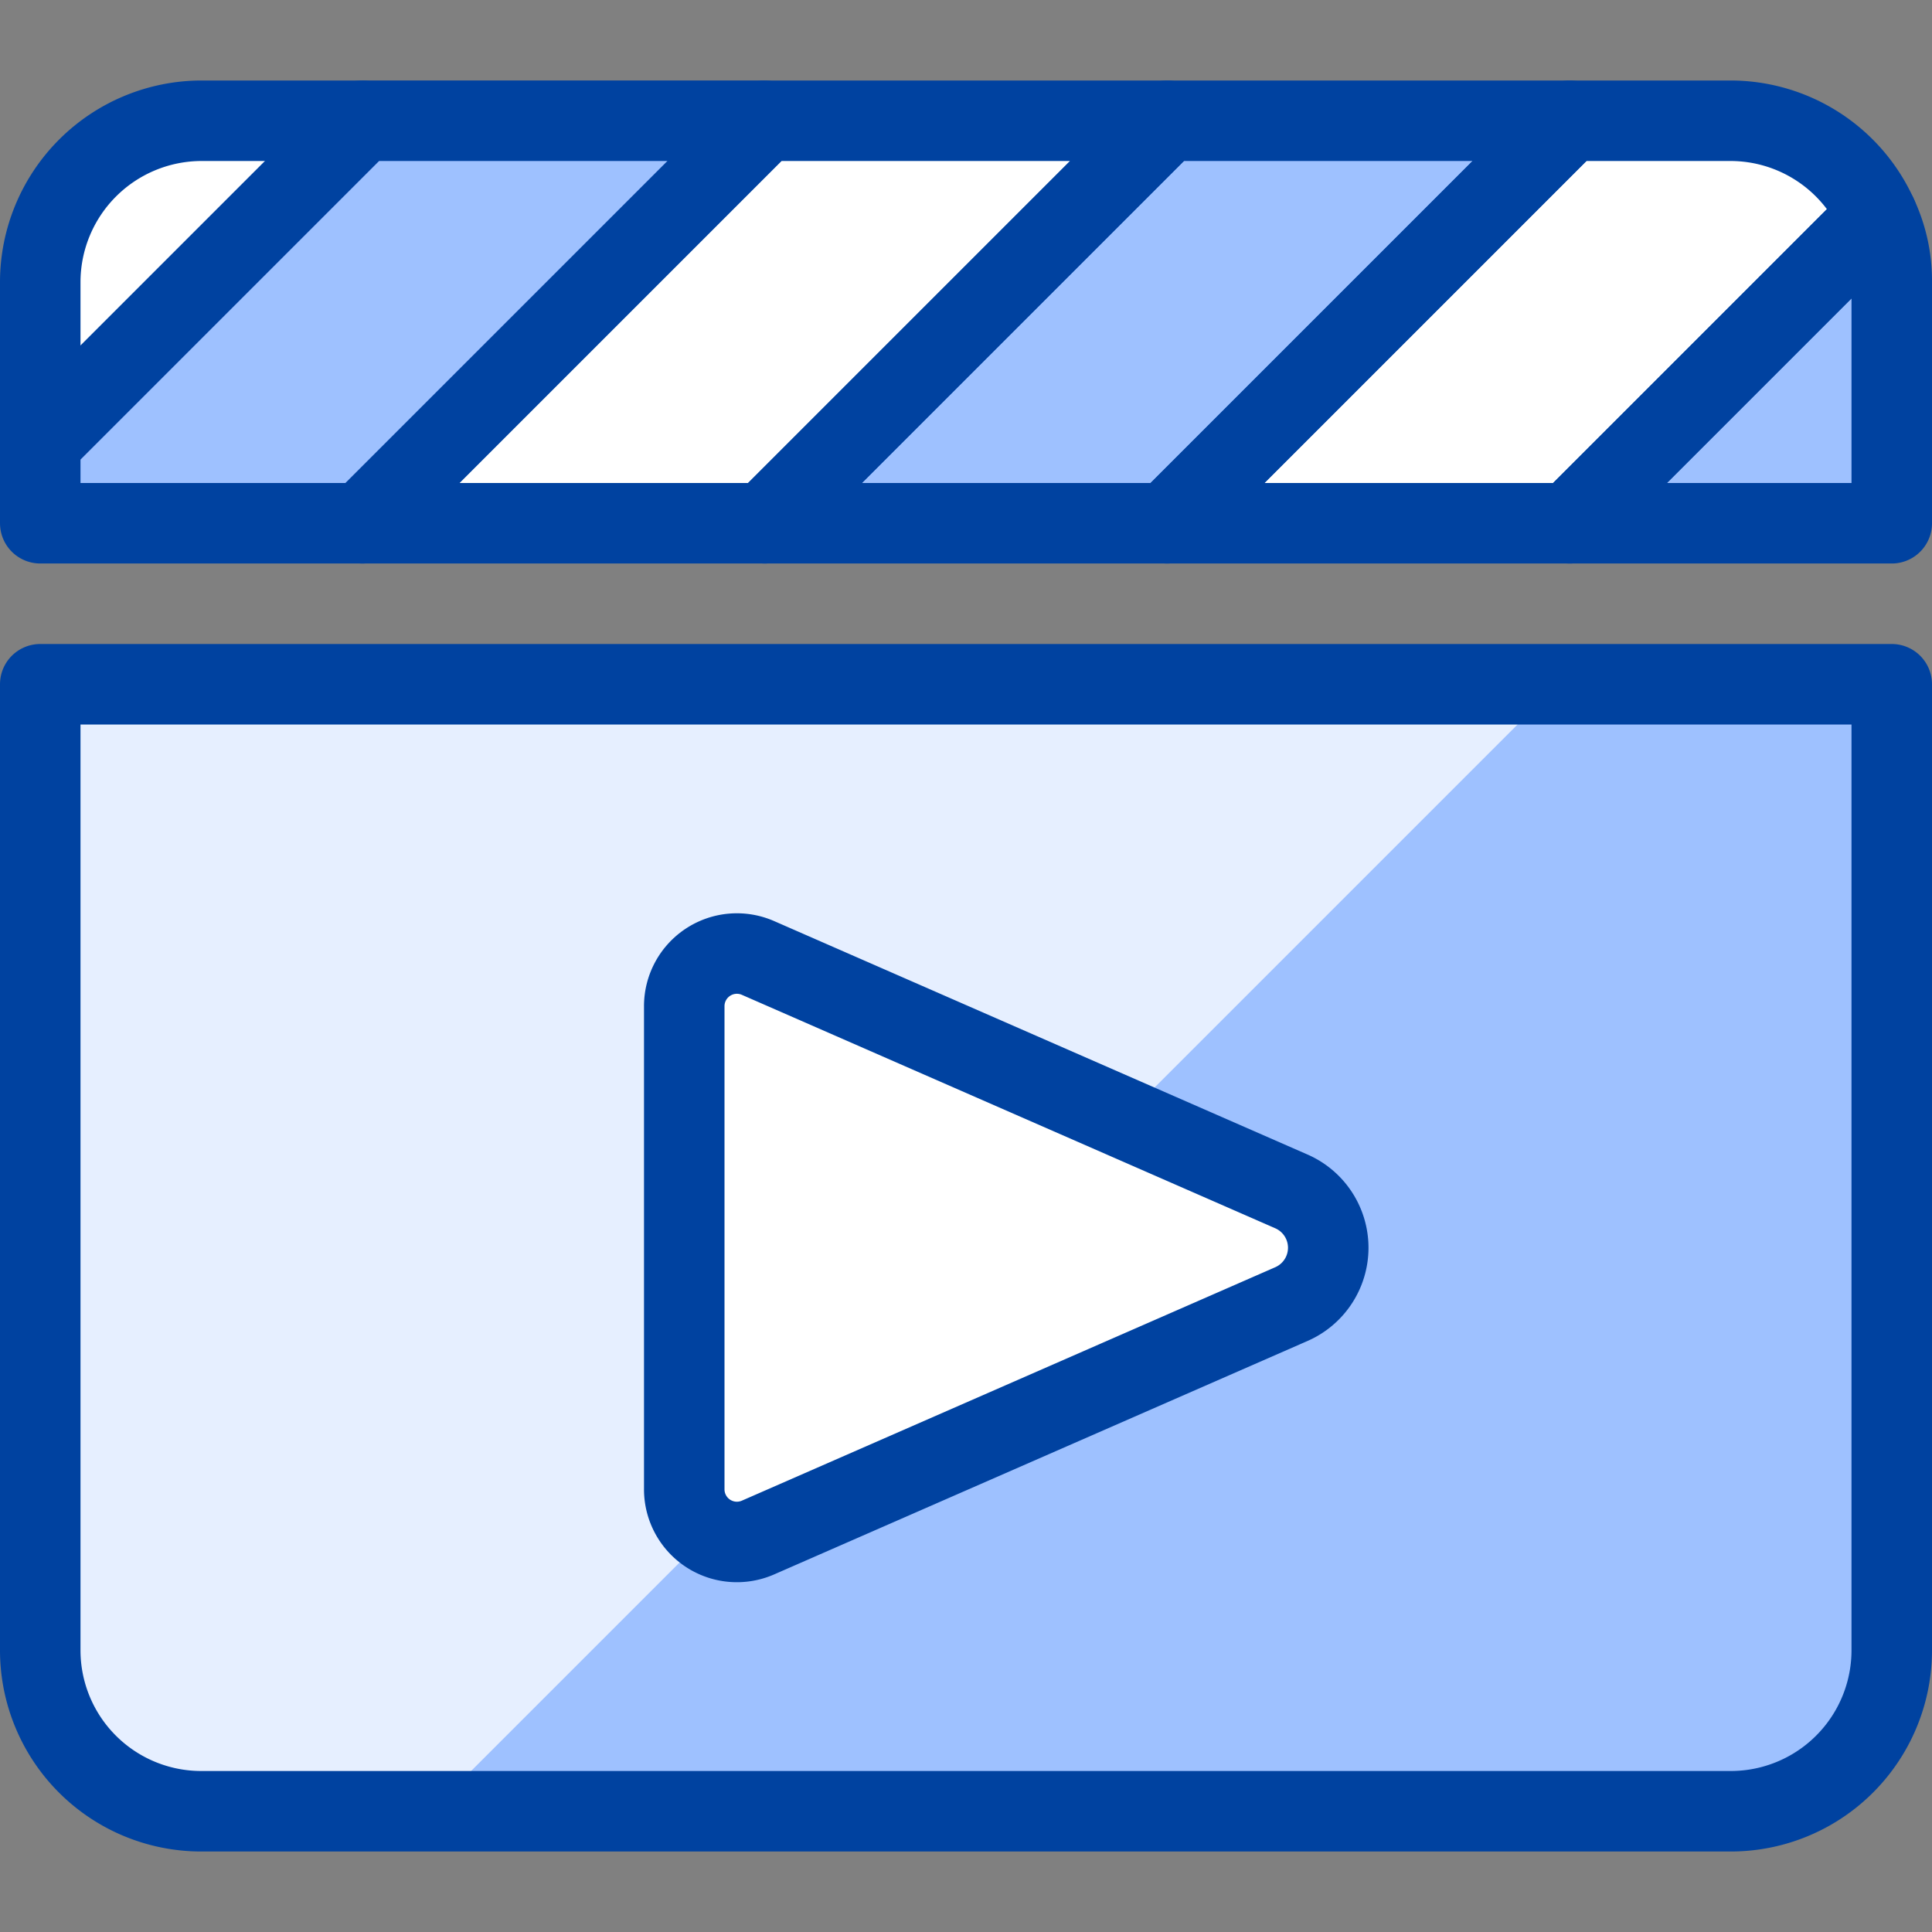
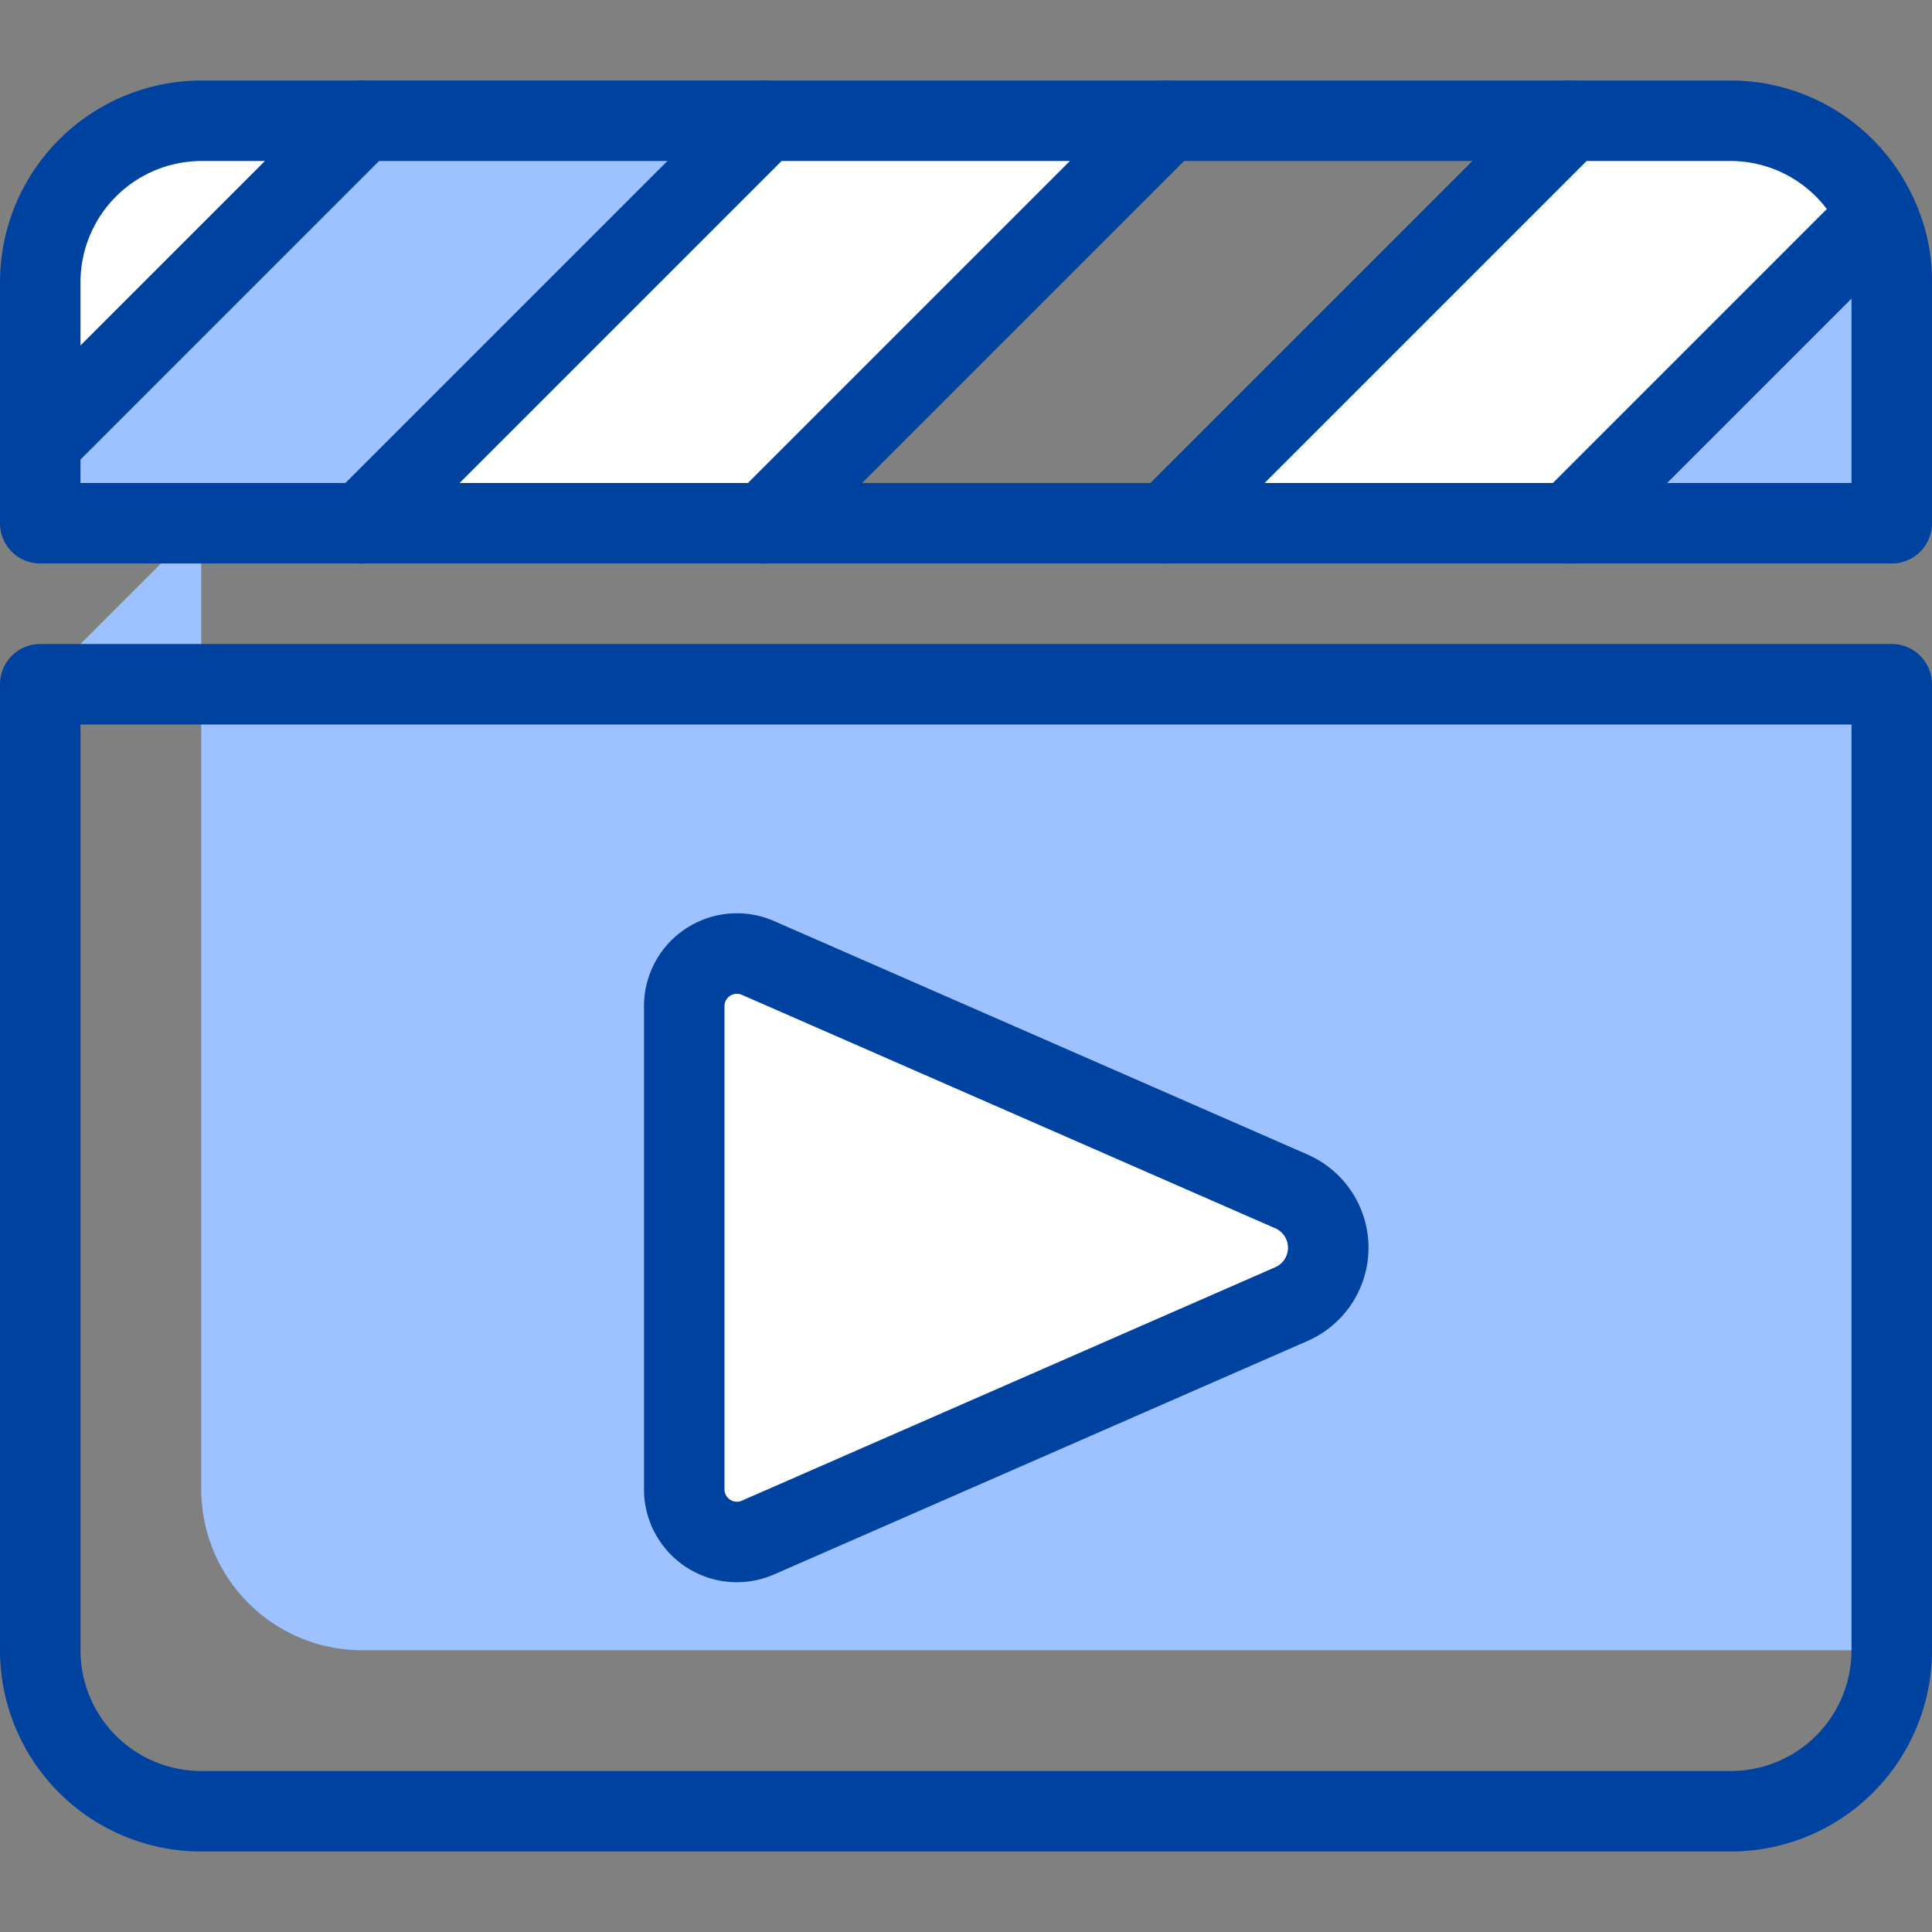
<svg xmlns="http://www.w3.org/2000/svg" viewBox="0 0 24 24" id="Video-Player-Movie-1--Streamline-Ultimate" height="24" width="24">
  <rect x="0" y="0" width="24" height="24" fill="#808080" stroke="none" />
  <desc>Video Player Movie 1 Streamline Icon: https://streamlinehq.com</desc>
  <defs />
-   <path d="M0.5 8.5h23v12a2 2 0 0 1 -2 2h-19a2 2 0 0 1 -2 -2v-12Z" fill="#9ec1ff" stroke-width="1" />
-   <path d="M0.5 8.5v12a2 2 0 0 0 2 2h2.852l14 -14Z" fill="#e6efff" stroke-width="1" />
+   <path d="M0.5 8.5h23v12h-19a2 2 0 0 1 -2 -2v-12Z" fill="#9ec1ff" stroke-width="1" />
  <path d="M0.5 8.5h23l0 0v12a2 2 0 0 1 -2 2h-19a2 2 0 0 1 -2 -2v-12l0 0Z" fill="none" stroke="#0042a0" stroke-linecap="round" stroke-linejoin="round" stroke-width="1" />
  <path d="m9.5 1.5 -5 5 -4 0 0 -1 4 -4 5 0z" fill="#9ec1ff" stroke-width="1" />
  <path d="m4.5 1.5 -4 4v-2a2.006 2.006 0 0 1 2 -2Z" fill="#ffffff" stroke-width="1" />
-   <path d="m19.5 1.5 -5 5 -5 0 5 -5 5 0z" fill="#9ec1ff" stroke-width="1" />
  <path d="m14.5 1.5 -5 5 -5 0 5 -5 5 0z" fill="#ffffff" stroke-width="1" />
  <path d="M23.32 2.68 19.5 6.5h-5l5 -5h2a2 2 0 0 1 1.82 1.18Z" fill="#ffffff" stroke-width="1" />
  <path d="M9.416 11.9a0.654 0.654 0 0 0 -0.916 0.6v6a0.654 0.654 0 0 0 0.916 0.6l6.626 -2.9a0.764 0.764 0 0 0 0 -1.4Z" fill="#ffffff" stroke-width="1" />
  <path d="M23.5 3.5v3h-4l3.82 -3.82a1.891 1.891 0 0 1 0.18 0.82Z" fill="#9ec1ff" stroke-width="1" />
  <path d="m9.5 1.5 -5 5 -4 0 0 -1 4 -4 5 0z" fill="none" stroke="#0042a0" stroke-linecap="round" stroke-linejoin="round" stroke-width="1" />
  <path d="m4.5 1.5 -4 4v-2a2.006 2.006 0 0 1 2 -2Z" fill="none" stroke="#0042a0" stroke-linecap="round" stroke-linejoin="round" stroke-width="1" />
  <path d="m19.5 1.5 -5 5 -5 0 5 -5 5 0z" fill="none" stroke="#0042a0" stroke-linecap="round" stroke-linejoin="round" stroke-width="1" />
  <path d="m14.5 1.5 -5 5 -5 0 5 -5 5 0z" fill="none" stroke="#0042a0" stroke-linecap="round" stroke-linejoin="round" stroke-width="1" />
  <path d="M23.32 2.68 19.5 6.5h-5l5 -5h2a2 2 0 0 1 1.82 1.18Z" fill="none" stroke="#0042a0" stroke-linecap="round" stroke-linejoin="round" stroke-width="1" />
  <path d="M9.416 11.9a0.654 0.654 0 0 0 -0.916 0.6v6a0.654 0.654 0 0 0 0.916 0.6l6.626 -2.9a0.764 0.764 0 0 0 0 -1.4Z" fill="none" stroke="#0042a0" stroke-linecap="round" stroke-linejoin="round" stroke-width="1" />
  <path d="M23.5 3.5v3h-4l3.82 -3.82a1.891 1.891 0 0 1 0.18 0.82Z" fill="none" stroke="#0042a0" stroke-linecap="round" stroke-linejoin="round" stroke-width="1" />
</svg>